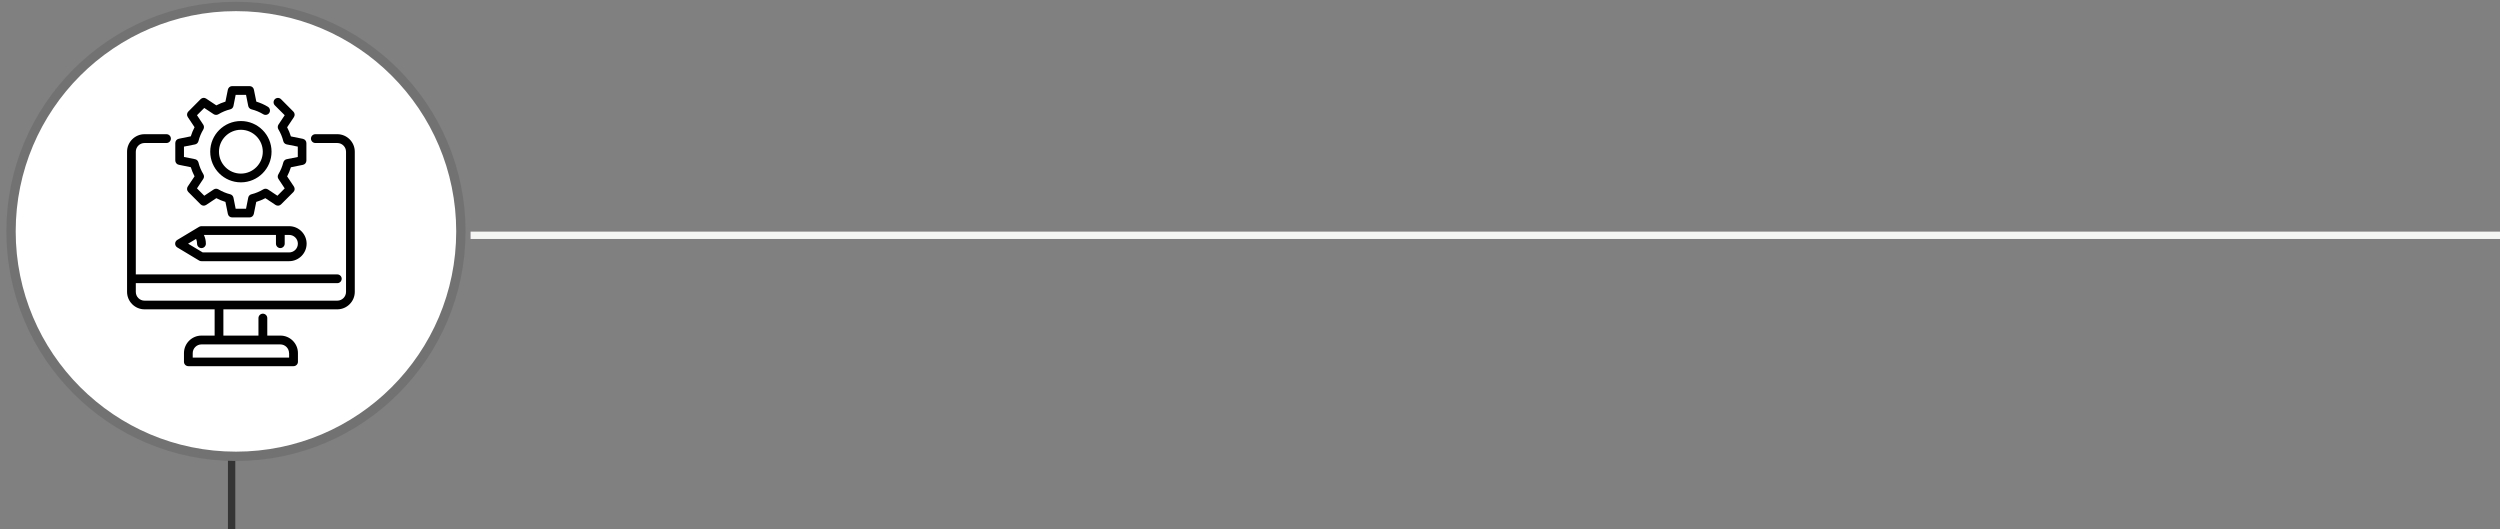
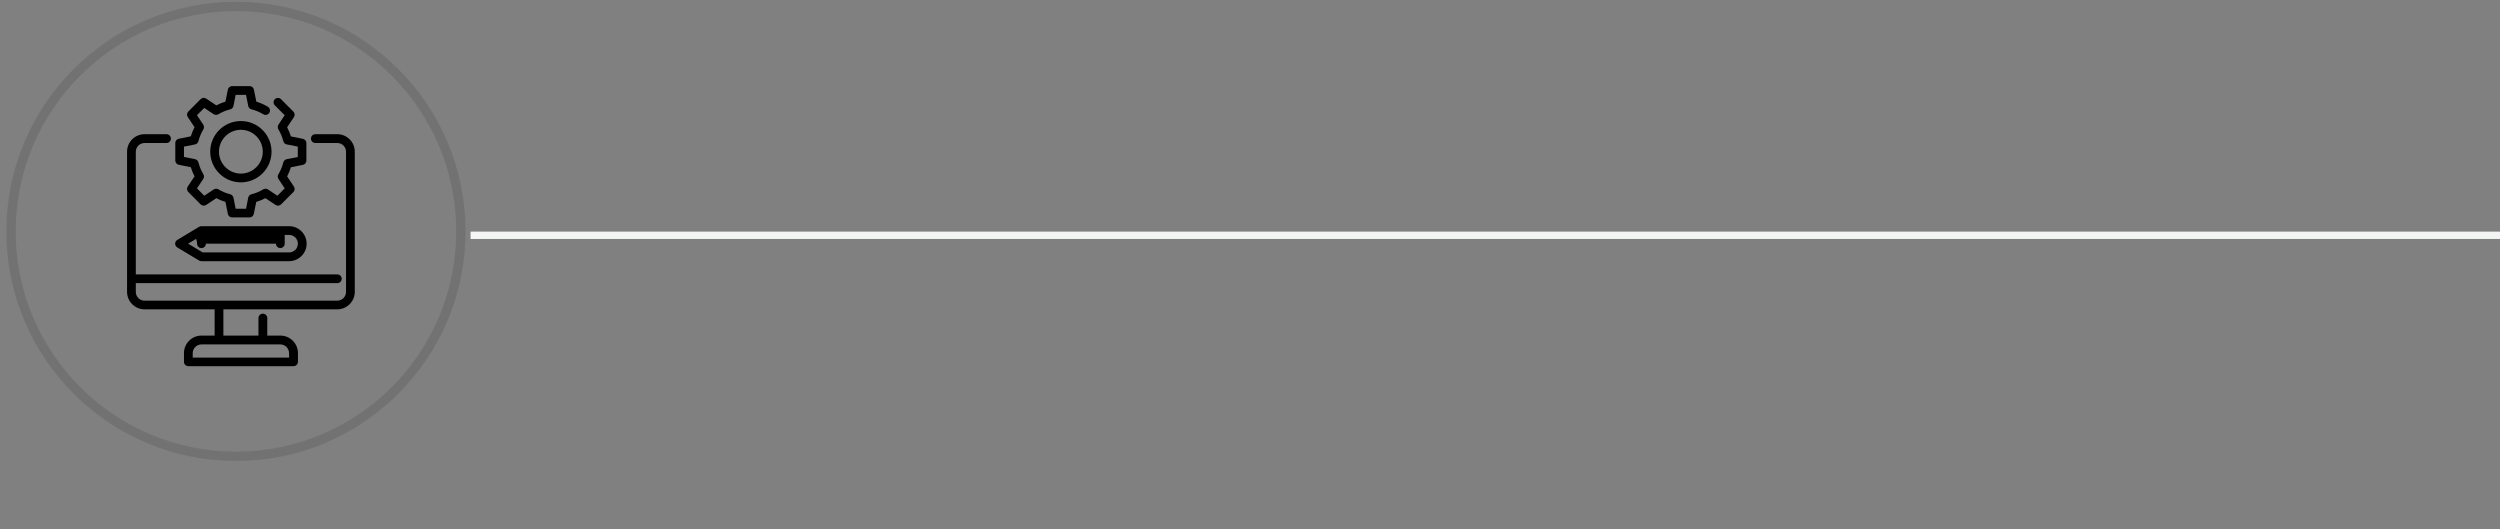
<svg xmlns="http://www.w3.org/2000/svg" width="340" height="72" viewBox="0 0 340 72" fill="none">
  <rect x="0" y="0" width="340" height="72" fill="#808080" stroke="none" />
-   <line x1="31.5" y1="72" x2="31.5" y2="62" stroke="#353535" />
-   <path d="M62.68 31.47C62.68 48.37 48.98 62.06 32.09 62.06C15.2 62.06 1.5 48.36 1.5 31.47C1.5 14.58 15.2 0.88 32.09 0.88C48.98 0.88 62.68 14.58 62.68 31.47Z" fill="white" />
  <path d="M62.68 31.47C62.68 48.37 48.98 62.06 32.09 62.06C15.2 62.06 1.5 48.36 1.5 31.47C1.5 14.58 15.2 0.88 32.09 0.88C48.98 0.88 62.68 14.58 62.68 31.47Z" stroke="#727272" stroke-width="1.27" stroke-miterlimit="10" />
  <path d="M45.87 18.25H42.89C42.56 18.25 42.29 18.52 42.29 18.85C42.29 19.18 42.56 19.45 42.89 19.45H45.87C46.53 19.45 47.06 19.98 47.06 20.64V39.7C47.06 40.36 46.52 40.89 45.87 40.89H19.66C19 40.89 18.47 40.36 18.47 39.7V38.51H45.87C46.2 38.51 46.47 38.24 46.47 37.91C46.47 37.58 46.2 37.32 45.87 37.32H18.47V20.64C18.47 19.98 19 19.45 19.66 19.45H22.64C22.97 19.45 23.24 19.18 23.24 18.85C23.24 18.52 22.97 18.25 22.64 18.25H19.66C18.35 18.25 17.28 19.32 17.28 20.63V39.69C17.28 41 18.35 42.07 19.66 42.07H29.19V45.64H27.4C26.09 45.64 25.02 46.71 25.02 48.02V49.21C25.02 49.54 25.29 49.8 25.62 49.8H39.92C40.25 49.8 40.52 49.53 40.52 49.21V48.02C40.52 46.71 39.45 45.64 38.14 45.64H36.35V43.26C36.35 42.93 36.08 42.66 35.75 42.66C35.42 42.66 35.15 42.93 35.15 43.26V45.64H30.38V42.07H45.87C47.18 42.07 48.25 41 48.25 39.69V20.63C48.25 19.32 47.18 18.25 45.87 18.25ZM39.32 48.03V48.63H26.21V48.03C26.21 47.37 26.75 46.84 27.4 46.84H38.12C38.78 46.84 39.31 47.37 39.31 48.03" fill="black" />
  <path d="M32.76 24.8C30.46 24.8 28.59 22.93 28.59 20.63C28.59 18.33 30.46 16.46 32.76 16.46C35.06 16.46 36.93 18.33 36.93 20.63C36.93 22.93 35.06 24.8 32.76 24.8ZM32.76 17.65C31.12 17.65 29.78 18.99 29.78 20.63C29.78 22.27 31.12 23.61 32.76 23.61C34.4 23.61 35.74 22.27 35.74 20.63C35.74 18.99 34.4 17.65 32.76 17.65Z" fill="black" />
  <path d="M33.95 29.57H31.57C31.29 29.57 31.04 29.37 30.99 29.09L30.66 27.46C30.23 27.33 29.82 27.16 29.42 26.95L28.04 27.87C27.8 28.03 27.49 28 27.29 27.8L25.61 26.11C25.41 25.91 25.38 25.59 25.54 25.36L26.46 23.98C26.25 23.58 26.08 23.17 25.95 22.74L24.32 22.41C24.04 22.36 23.84 22.11 23.84 21.83V19.45C23.84 19.17 24.04 18.92 24.32 18.87L25.95 18.54C26.08 18.11 26.25 17.7 26.46 17.3L25.54 15.92C25.38 15.68 25.41 15.37 25.61 15.17L27.29 13.48C27.49 13.28 27.81 13.25 28.04 13.41L29.42 14.33C29.82 14.12 30.23 13.95 30.66 13.82L30.99 12.19C31.05 11.91 31.29 11.71 31.57 11.71H33.95C34.23 11.71 34.48 11.91 34.53 12.19L34.86 13.82C35.41 13.99 35.94 14.22 36.43 14.52C36.71 14.69 36.8 15.06 36.63 15.34C36.46 15.62 36.09 15.71 35.81 15.54C35.31 15.24 34.77 15.01 34.2 14.87C33.98 14.81 33.8 14.64 33.76 14.41L33.46 12.9H32.05L31.75 14.41C31.71 14.64 31.53 14.82 31.31 14.87C30.74 15.01 30.2 15.24 29.7 15.54C29.5 15.66 29.25 15.65 29.06 15.53L27.78 14.68L26.79 15.67L27.64 16.95C27.77 17.14 27.77 17.39 27.66 17.59C27.36 18.09 27.13 18.63 26.99 19.2C26.93 19.42 26.75 19.6 26.53 19.64L25.02 19.94V21.35L26.53 21.65C26.75 21.69 26.93 21.87 26.99 22.09C27.13 22.66 27.36 23.2 27.66 23.7C27.78 23.9 27.77 24.15 27.64 24.34L26.79 25.62L27.78 26.62L29.06 25.77C29.25 25.64 29.5 25.63 29.7 25.75C30.2 26.05 30.74 26.28 31.31 26.42C31.53 26.48 31.7 26.65 31.75 26.88L32.05 28.39H33.46L33.76 26.88C33.8 26.65 33.98 26.47 34.2 26.42C34.77 26.28 35.31 26.05 35.81 25.75C36.01 25.63 36.26 25.64 36.45 25.77L37.73 26.62L38.72 25.62L37.87 24.34C37.74 24.15 37.74 23.9 37.86 23.7C38.16 23.2 38.39 22.65 38.53 22.09C38.59 21.87 38.77 21.69 38.99 21.65L40.5 21.35V19.94L38.99 19.64C38.76 19.59 38.58 19.42 38.53 19.2C38.39 18.63 38.16 18.09 37.86 17.59C37.74 17.39 37.75 17.14 37.87 16.95L38.72 15.67L37.38 14.33C37.15 14.1 37.15 13.72 37.38 13.49C37.61 13.26 37.99 13.26 38.22 13.49L39.9 15.18C40.1 15.38 40.13 15.69 39.97 15.93L39.05 17.31C39.26 17.71 39.43 18.12 39.56 18.55L41.19 18.88C41.47 18.94 41.67 19.18 41.67 19.46V21.84C41.67 22.12 41.47 22.37 41.19 22.42L39.56 22.75C39.43 23.18 39.26 23.59 39.05 23.99L39.97 25.37C40.13 25.61 40.1 25.92 39.9 26.12L38.22 27.8C38.02 28 37.7 28.03 37.47 27.87L36.09 26.95C35.7 27.16 35.28 27.33 34.85 27.46L34.52 29.09C34.46 29.37 34.22 29.57 33.94 29.57H33.95Z" fill="black" />
-   <path d="M39.32 30.76H27.4C27.29 30.76 27.19 30.79 27.09 30.84L24.11 32.63C23.93 32.74 23.82 32.93 23.82 33.14C23.82 33.35 23.93 33.54 24.11 33.65L27.09 35.44C27.18 35.5 27.29 35.52 27.4 35.52H39.32C40.63 35.52 41.7 34.45 41.7 33.14C41.7 31.83 40.63 30.76 39.32 30.76ZM39.32 34.33H27.57L25.58 33.14L26.67 32.49C26.76 32.7 26.8 32.92 26.8 33.14C26.8 33.47 27.07 33.74 27.4 33.74C27.73 33.74 28 33.47 28 33.14C28 32.72 27.9 32.32 27.73 31.95H37.53V33.14C37.53 33.47 37.8 33.74 38.12 33.74C38.44 33.74 38.72 33.47 38.72 33.14V31.95H39.32C39.98 31.95 40.51 32.48 40.51 33.14C40.51 33.8 39.98 34.33 39.32 34.33Z" fill="black" />
+   <path d="M39.32 30.76H27.4C27.29 30.76 27.19 30.79 27.09 30.84L24.11 32.63C23.93 32.74 23.82 32.93 23.82 33.14C23.82 33.35 23.93 33.54 24.11 33.65L27.09 35.44C27.18 35.5 27.29 35.52 27.4 35.52H39.32C40.63 35.52 41.7 34.45 41.7 33.14C41.7 31.83 40.63 30.76 39.32 30.76ZM39.32 34.33H27.57L25.58 33.14L26.67 32.49C26.76 32.7 26.8 32.92 26.8 33.14C26.8 33.47 27.07 33.74 27.4 33.74C27.73 33.74 28 33.47 28 33.14H37.53V33.14C37.53 33.47 37.8 33.74 38.12 33.74C38.44 33.74 38.72 33.47 38.72 33.14V31.95H39.32C39.98 31.95 40.51 32.48 40.51 33.14C40.51 33.8 39.98 34.33 39.32 34.33Z" fill="black" />
  <line x1="63.999" y1="32" x2="340.001" y2="32" stroke="#F4F6F3" />
</svg>